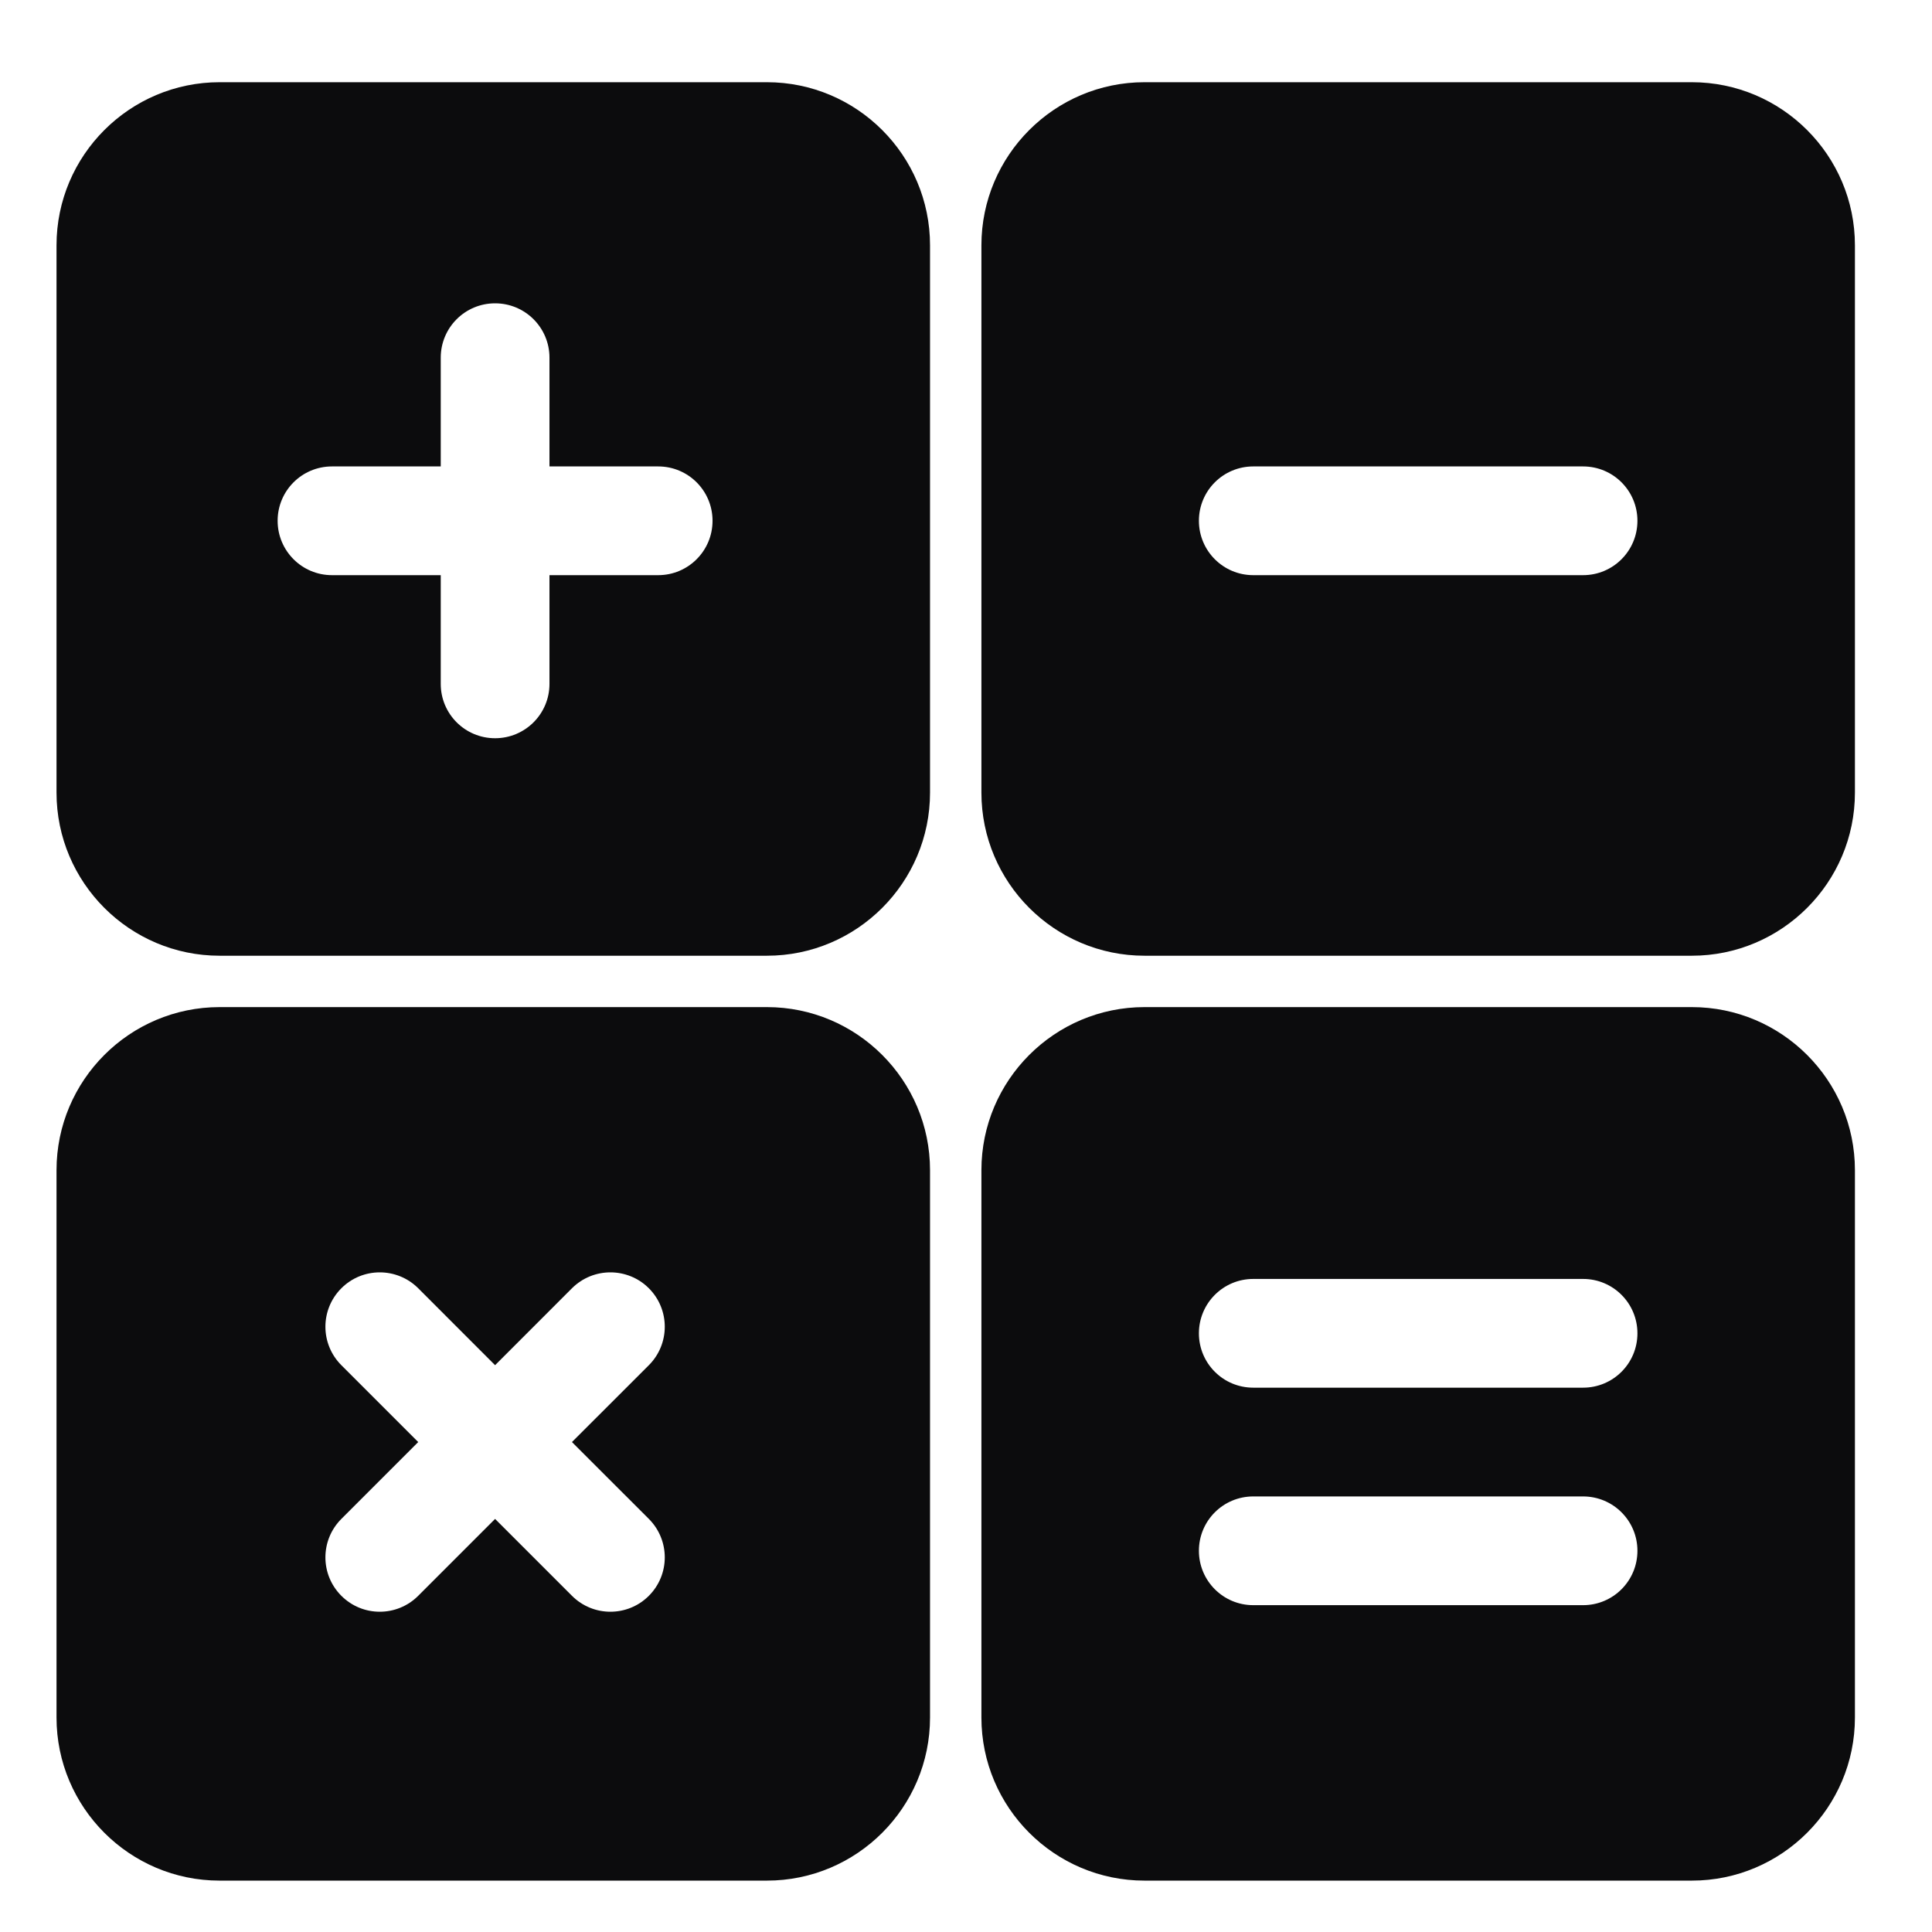
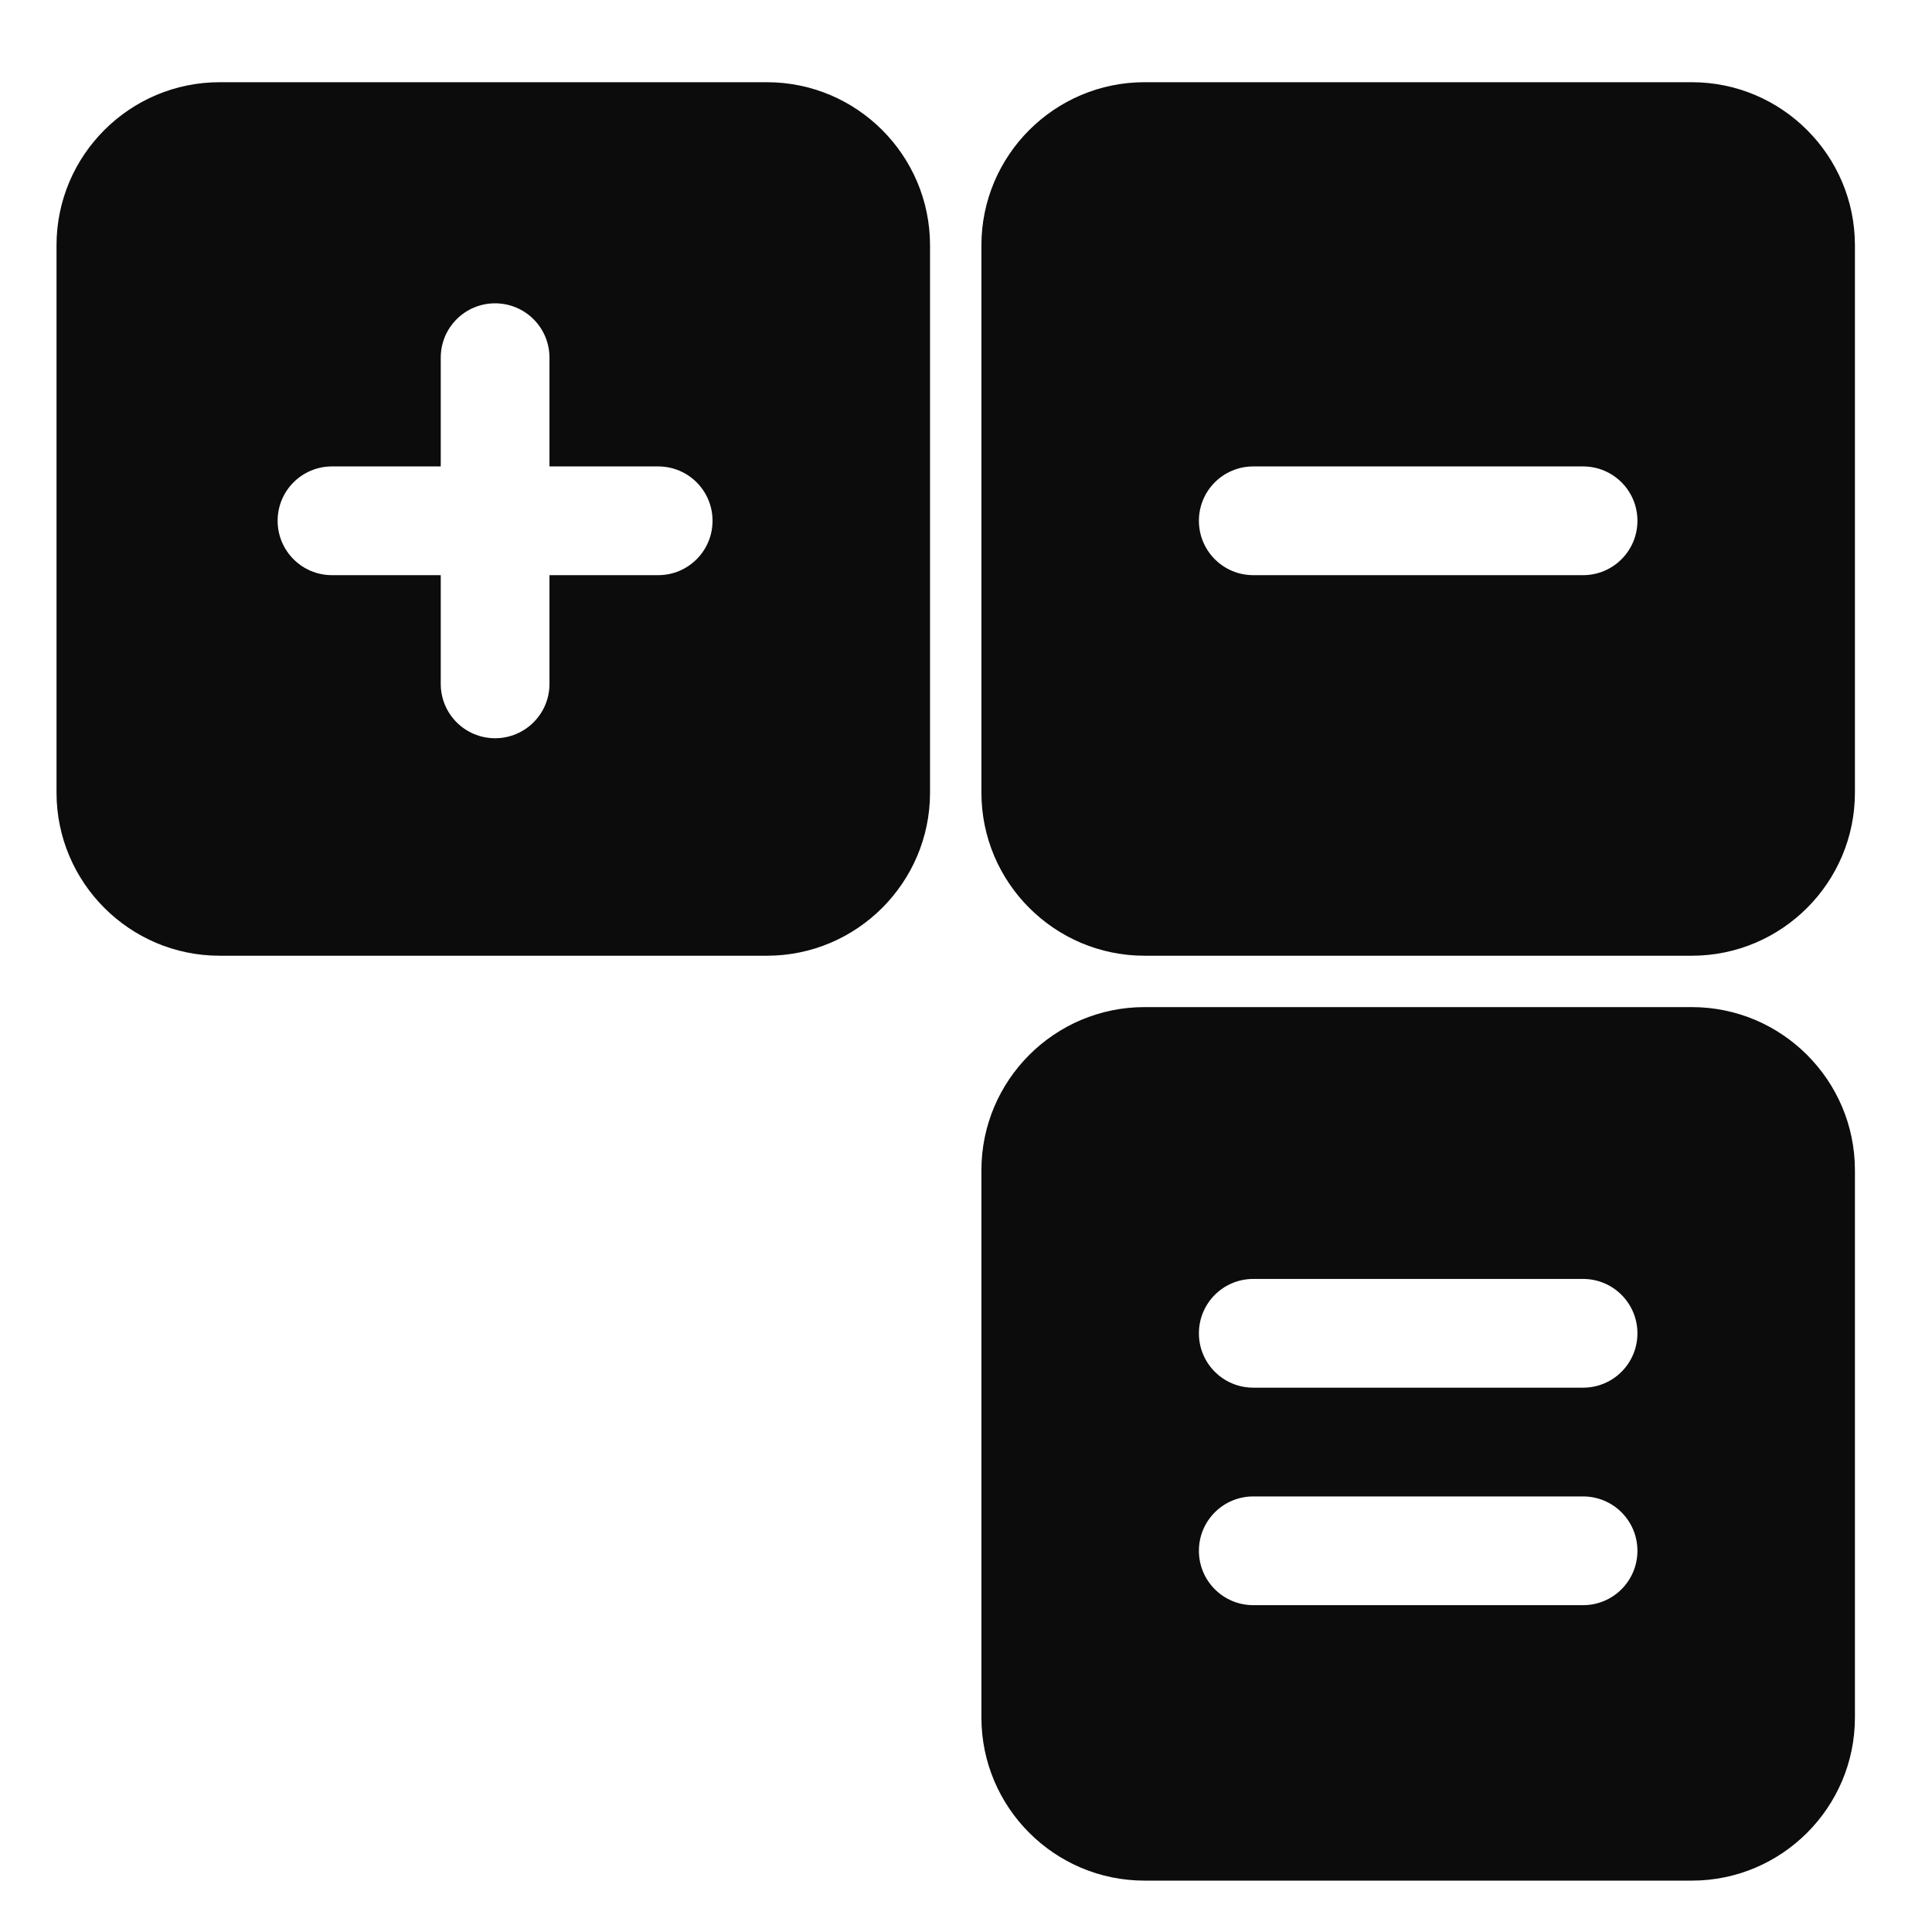
<svg xmlns="http://www.w3.org/2000/svg" width="47" height="47" viewBox="0 0 47 47" fill="none">
  <path d="M5.343 23.25H18.657C20.845 23.25 22.625 21.47 22.625 19.282V5.968C22.625 3.78 20.845 2 18.657 2H5.343C3.155 2 1.375 3.78 1.375 5.968V19.282C1.375 21.47 3.155 23.25 5.343 23.25ZM8.076 11.347H10.722V8.701C10.722 7.97 11.313 7.379 12.044 7.379C12.775 7.379 13.367 7.97 13.367 8.701V11.347H16.012C16.743 11.347 17.334 11.938 17.334 12.669C17.334 13.4 16.743 13.992 16.012 13.992H13.367V16.637C13.367 17.368 12.775 17.959 12.044 17.959C11.313 17.959 10.722 17.368 10.722 16.637V13.992H8.076C7.345 13.992 6.754 13.4 6.754 12.669C6.754 11.938 7.345 11.347 8.076 11.347Z" fill="#0C0C0D" />
  <path d="M41.157 2H27.843C25.655 2 23.875 3.78 23.875 5.968V19.282C23.875 21.47 25.655 23.25 27.843 23.25H41.157C43.345 23.25 45.125 21.47 45.125 19.282V5.968C45.125 3.78 43.345 2 41.157 2ZM38.512 13.992H30.488C29.757 13.992 29.166 13.4 29.166 12.669C29.166 11.938 29.757 11.347 30.488 11.347H38.512C39.243 11.347 39.834 11.938 39.834 12.669C39.834 13.4 39.243 13.992 38.512 13.992Z" fill="#0C0C0D" />
  <path d="M41.157 24.5H27.843C25.655 24.5 23.875 26.28 23.875 28.468V41.782C23.875 43.97 25.655 45.75 27.843 45.75H41.157C43.345 45.75 45.125 43.97 45.125 41.782V28.468C45.125 26.28 43.345 24.5 41.157 24.5ZM38.512 39.049H30.488C29.757 39.049 29.166 38.457 29.166 37.726C29.166 36.995 29.757 36.404 30.488 36.404H38.512C39.243 36.404 39.834 36.995 39.834 37.726C39.834 38.457 39.243 39.049 38.512 39.049ZM38.512 33.758H30.488C29.757 33.758 29.166 33.167 29.166 32.436C29.166 31.705 29.757 31.113 30.488 31.113H38.512C39.243 31.113 39.834 31.705 39.834 32.436C39.834 33.167 39.243 33.758 38.512 33.758Z" fill="#0C0C0D" />
-   <path d="M22.625 41.782V28.468C22.625 26.28 20.845 24.5 18.657 24.5H5.343C3.155 24.5 1.375 26.28 1.375 28.468V41.782C1.375 43.97 3.155 45.75 5.343 45.75H18.657C20.845 45.75 22.625 43.97 22.625 41.782ZM15.785 36.951C16.301 37.468 16.301 38.305 15.785 38.821C15.268 39.338 14.431 39.338 13.914 38.821L12.044 36.951L10.174 38.821C9.657 39.338 8.82 39.338 8.304 38.821C7.787 38.305 7.787 37.468 8.304 36.951L10.174 35.081L8.304 33.211C7.787 32.694 7.787 31.857 8.304 31.34C8.82 30.824 9.657 30.824 10.174 31.34L12.044 33.211L13.914 31.34C14.431 30.824 15.268 30.824 15.785 31.34C16.301 31.857 16.301 32.694 15.785 33.211L13.914 35.081L15.785 36.951Z" fill="#0C0C0D" />
</svg>